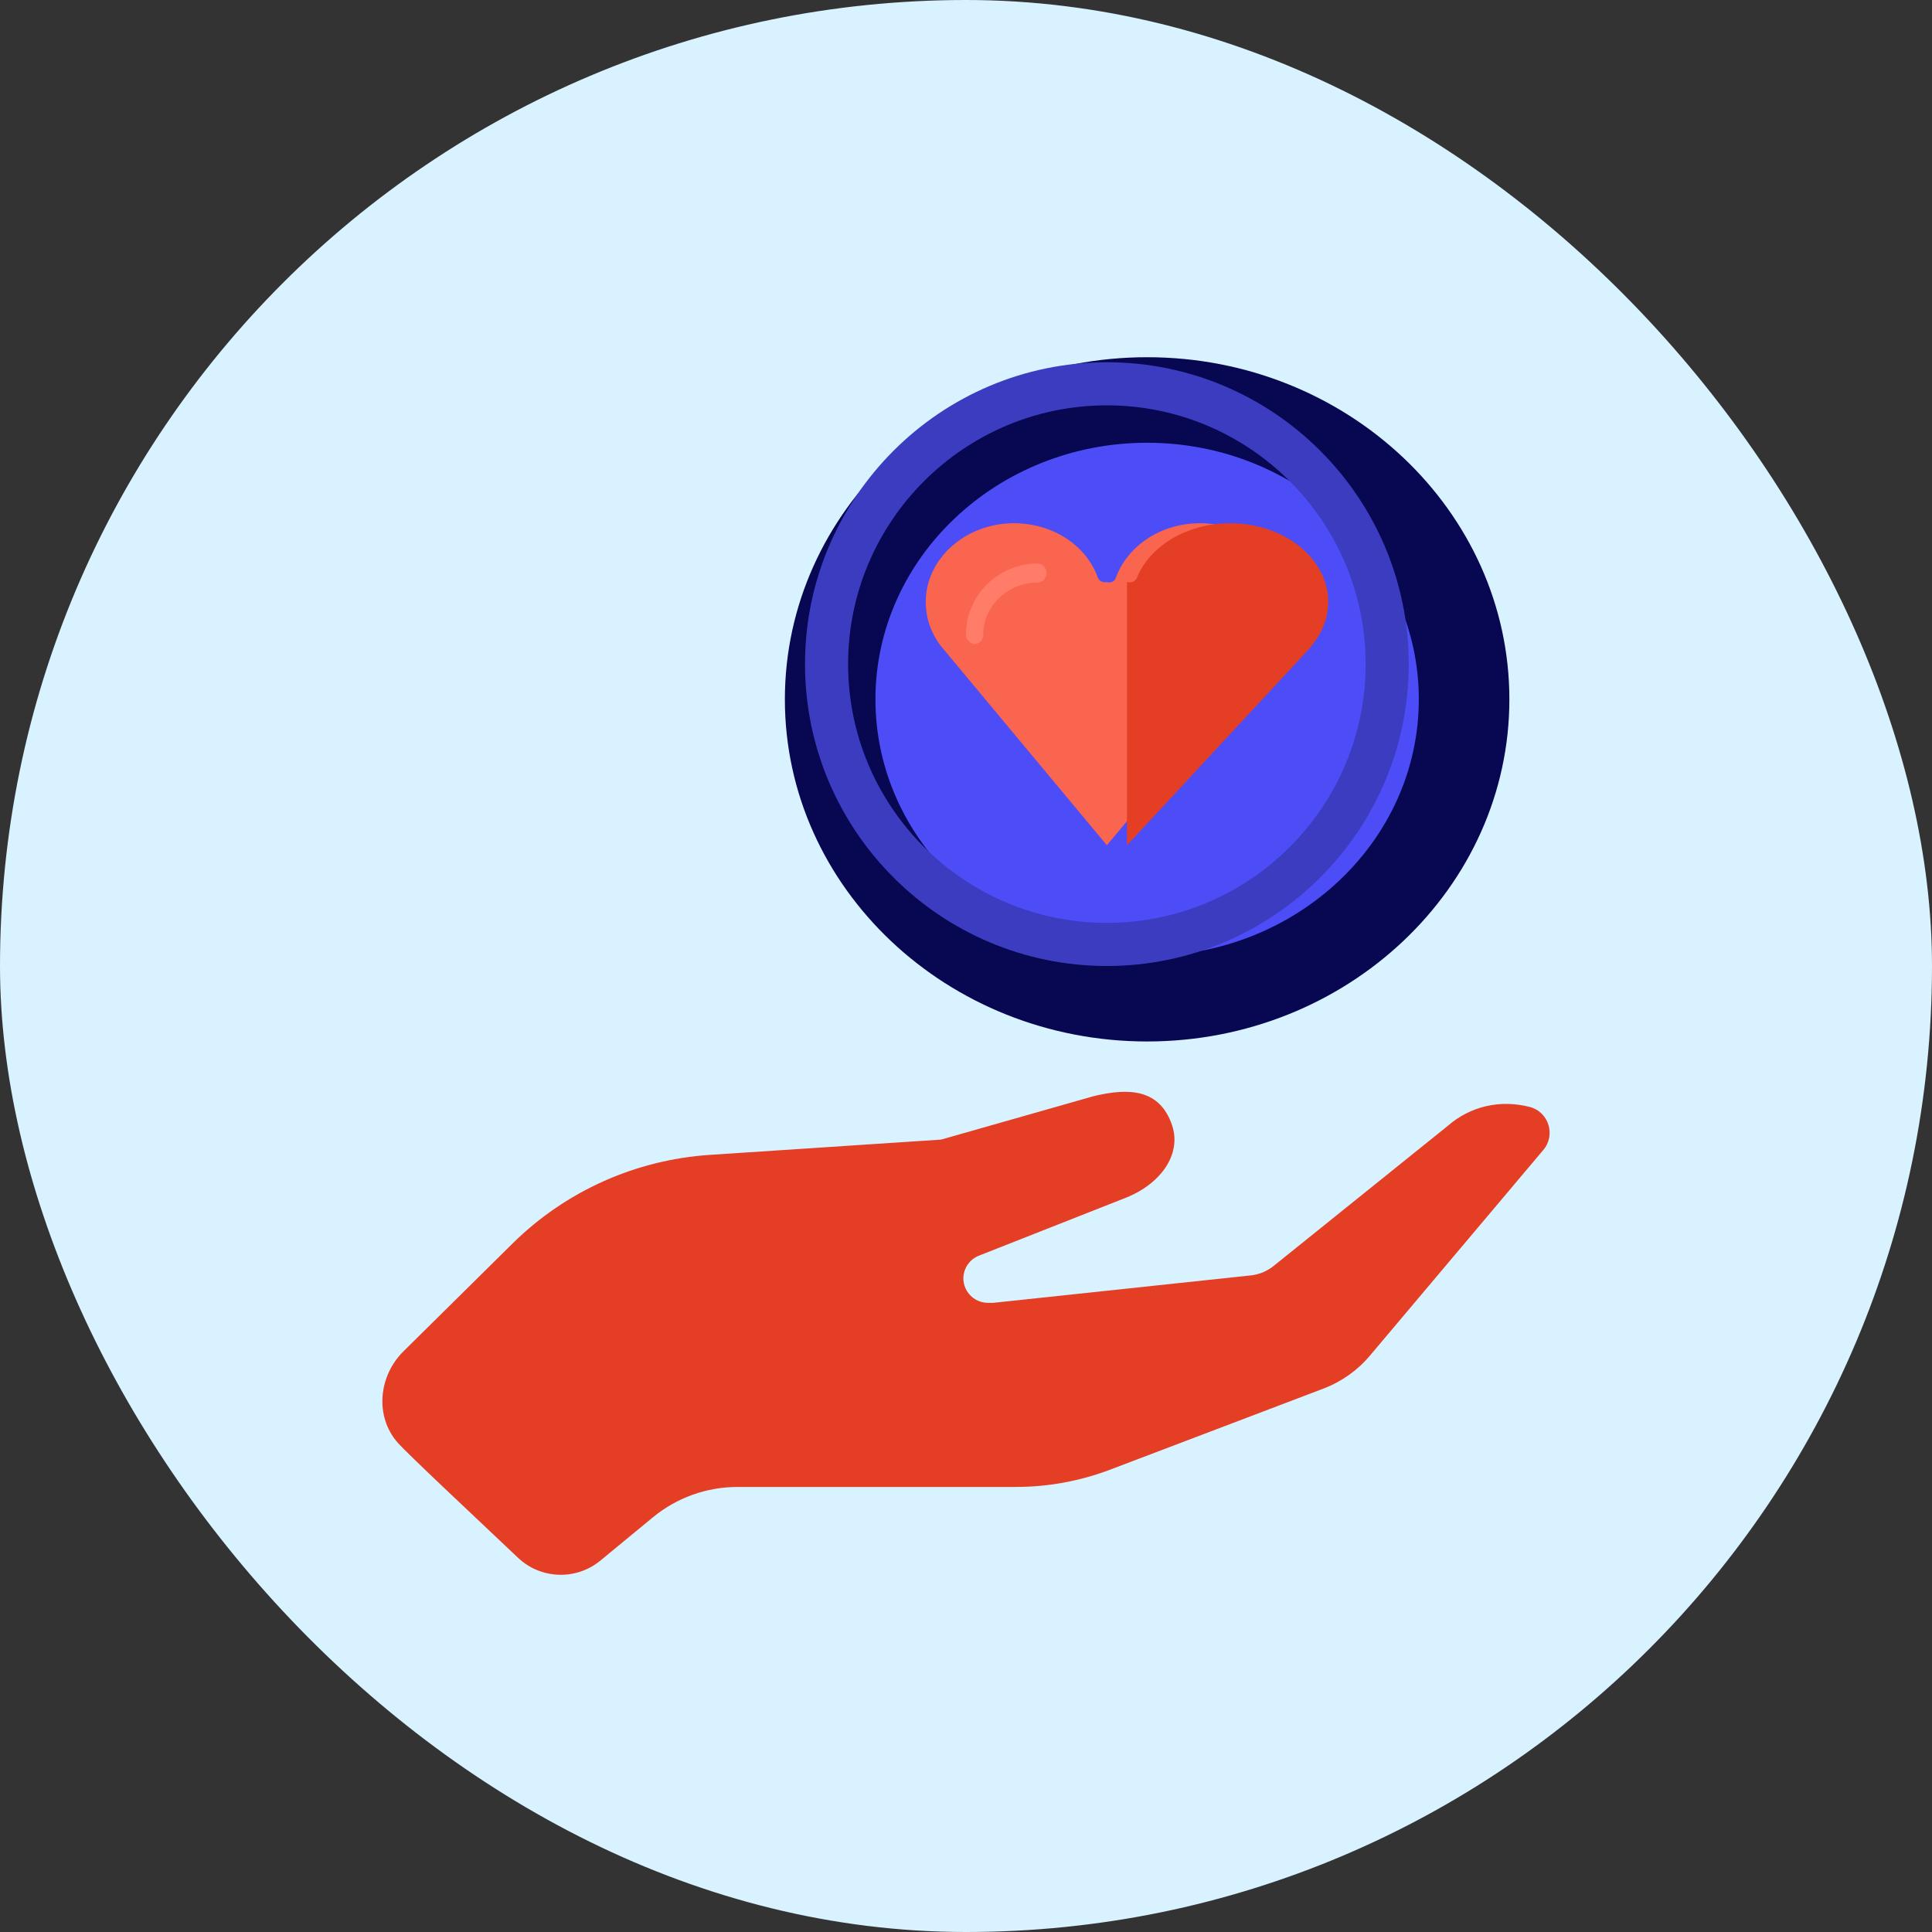
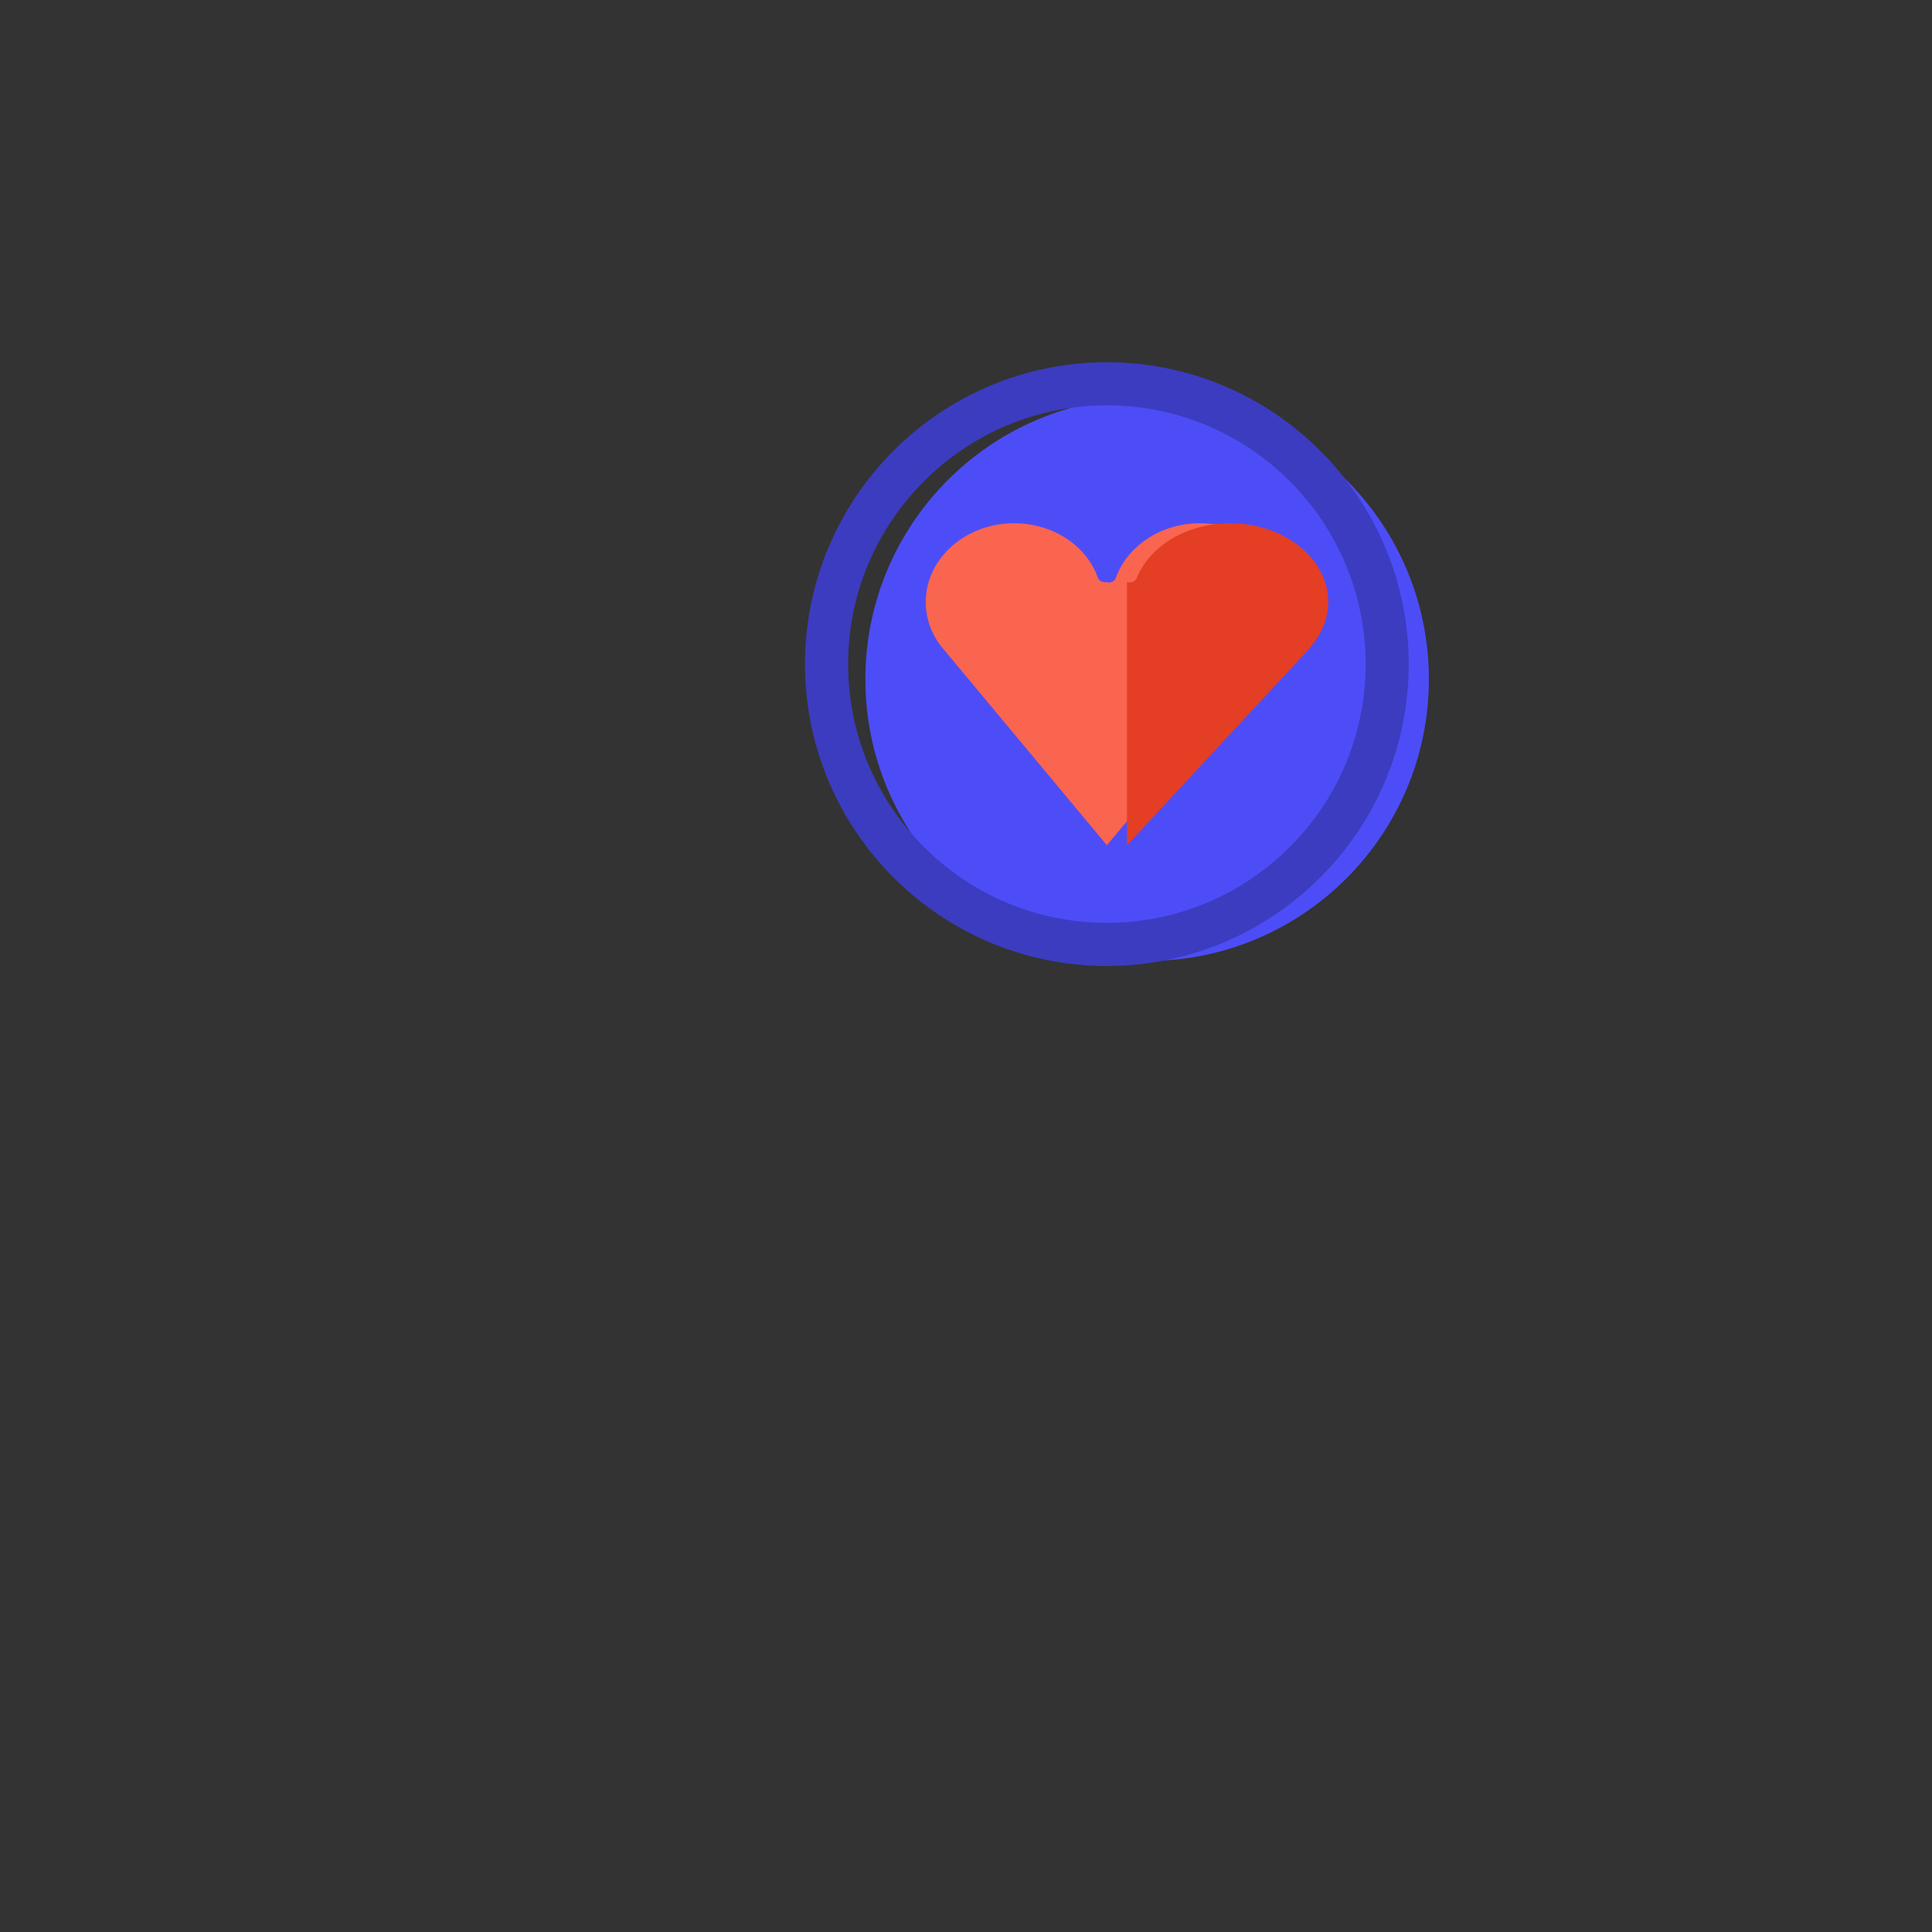
<svg xmlns="http://www.w3.org/2000/svg" width="48" height="48" viewBox="0 0 48 48" fill="none">
  <rect x="0" y="0" width="48" height="48" fill="#333333" stroke="none" />
  <g clip-path="url(#clip0_1131_46051)">
-     <rect width="48" height="48" rx="24" fill="#D8F2FF" />
    <path d="M28.5 23.875C32.366 23.875 35.5 20.741 35.5 16.875C35.5 13.009 32.366 9.875 28.5 9.875C24.634 9.875 21.5 13.009 21.5 16.875C21.5 20.741 24.634 23.875 28.5 23.875Z" fill="#4D4DF7" />
-     <path d="M28.5 25.875C23.538 25.875 19.5 22.062 19.5 17.375C19.5 12.688 23.538 8.875 28.5 8.875C33.462 8.875 37.5 12.688 37.5 17.375C37.5 22.062 33.462 25.875 28.5 25.875ZM28.5 11C24.778 11 21.75 13.86 21.75 17.375C21.75 20.89 24.778 23.75 28.5 23.75C32.222 23.75 35.25 20.89 35.25 17.375C35.25 13.86 32.222 11 28.5 11Z" fill="#070752" />
-     <path d="M38 27.5C37.28 27.318 36.536 27.473 35.957 27.982L31.642 31.453C31.49 31.575 31.308 31.654 31.114 31.683L24.674 32.369L24.55 32.369C24.094 32.369 23.797 31.897 23.998 31.492C24.069 31.35 24.192 31.241 24.343 31.188L27.912 29.781C28.818 29.444 29.367 28.692 29.12 27.957C28.82 27.069 28.071 27.012 27.16 27.237L23.381 28.313L17.643 28.692C15.792 28.813 14.05 29.595 12.738 30.891L10.024 33.573C9.407 34.184 9.306 35.182 9.876 35.837C10.117 36.114 11.724 37.617 12.873 38.705C13.437 39.238 14.316 39.267 14.916 38.773L16.224 37.695C16.814 37.209 17.557 36.943 18.325 36.943L25.235 36.943C26.041 36.943 26.839 36.796 27.59 36.51L32.876 34.501C33.327 34.33 33.725 34.048 34.034 33.682L38.343 28.571C38.658 28.198 38.476 27.62 38 27.5Z" fill="#E43E25" />
    <path d="M27.5 24C23.364 24 20 20.636 20 16.5C20 12.364 23.364 9 27.5 9C31.636 9 35 12.364 35 16.5C35 20.636 31.636 24 27.5 24ZM27.5 10.071C23.955 10.071 21.071 12.955 21.071 16.5C21.071 20.045 23.955 22.928 27.5 22.928C31.045 22.928 33.929 20.045 33.929 16.5C33.929 12.955 31.045 10.071 27.5 10.071Z" fill="#3C3CC1" />
    <path d="M25.191 13C26.147 13 26.985 13.537 27.279 14.358C27.309 14.433 27.397 14.478 27.5 14.463C27.588 14.492 27.691 14.448 27.721 14.358C28.015 13.552 28.853 13 29.809 13C31.015 13 32 13.881 32 14.955C32 15.343 31.868 15.731 31.618 16.06C31.618 16.06 31.618 16.06 31.618 16.075L31.603 16.09L27.5 21L23.397 16.075L23.382 16.06C23.132 15.731 23 15.358 23 14.955C23 13.881 23.985 13 25.191 13Z" fill="#F9654F" />
    <path d="M28 14.46C28.098 14.49 28.212 14.445 28.245 14.356C28.572 13.551 29.503 13 30.565 13C31.905 13 33 13.879 33 14.952C33 15.339 32.853 15.726 32.575 16.054C32.575 16.054 32.575 16.054 32.575 16.069L32.559 16.084L28 21" fill="#E43E25" />
-     <path d="M24.214 16C24.1 16 24 15.89 24 15.764C24 14.787 24.8 14 25.786 14C25.9 14 26 14.11 26 14.236C26 14.362 25.9 14.472 25.786 14.472C25.043 14.472 24.429 15.055 24.429 15.764C24.429 15.905 24.329 16 24.214 16Z" fill="#FF7C68" />
  </g>
  <defs>
    <clipPath id="clip0_1131_46051">
      <rect width="48" height="48" fill="white" />
    </clipPath>
  </defs>
</svg>